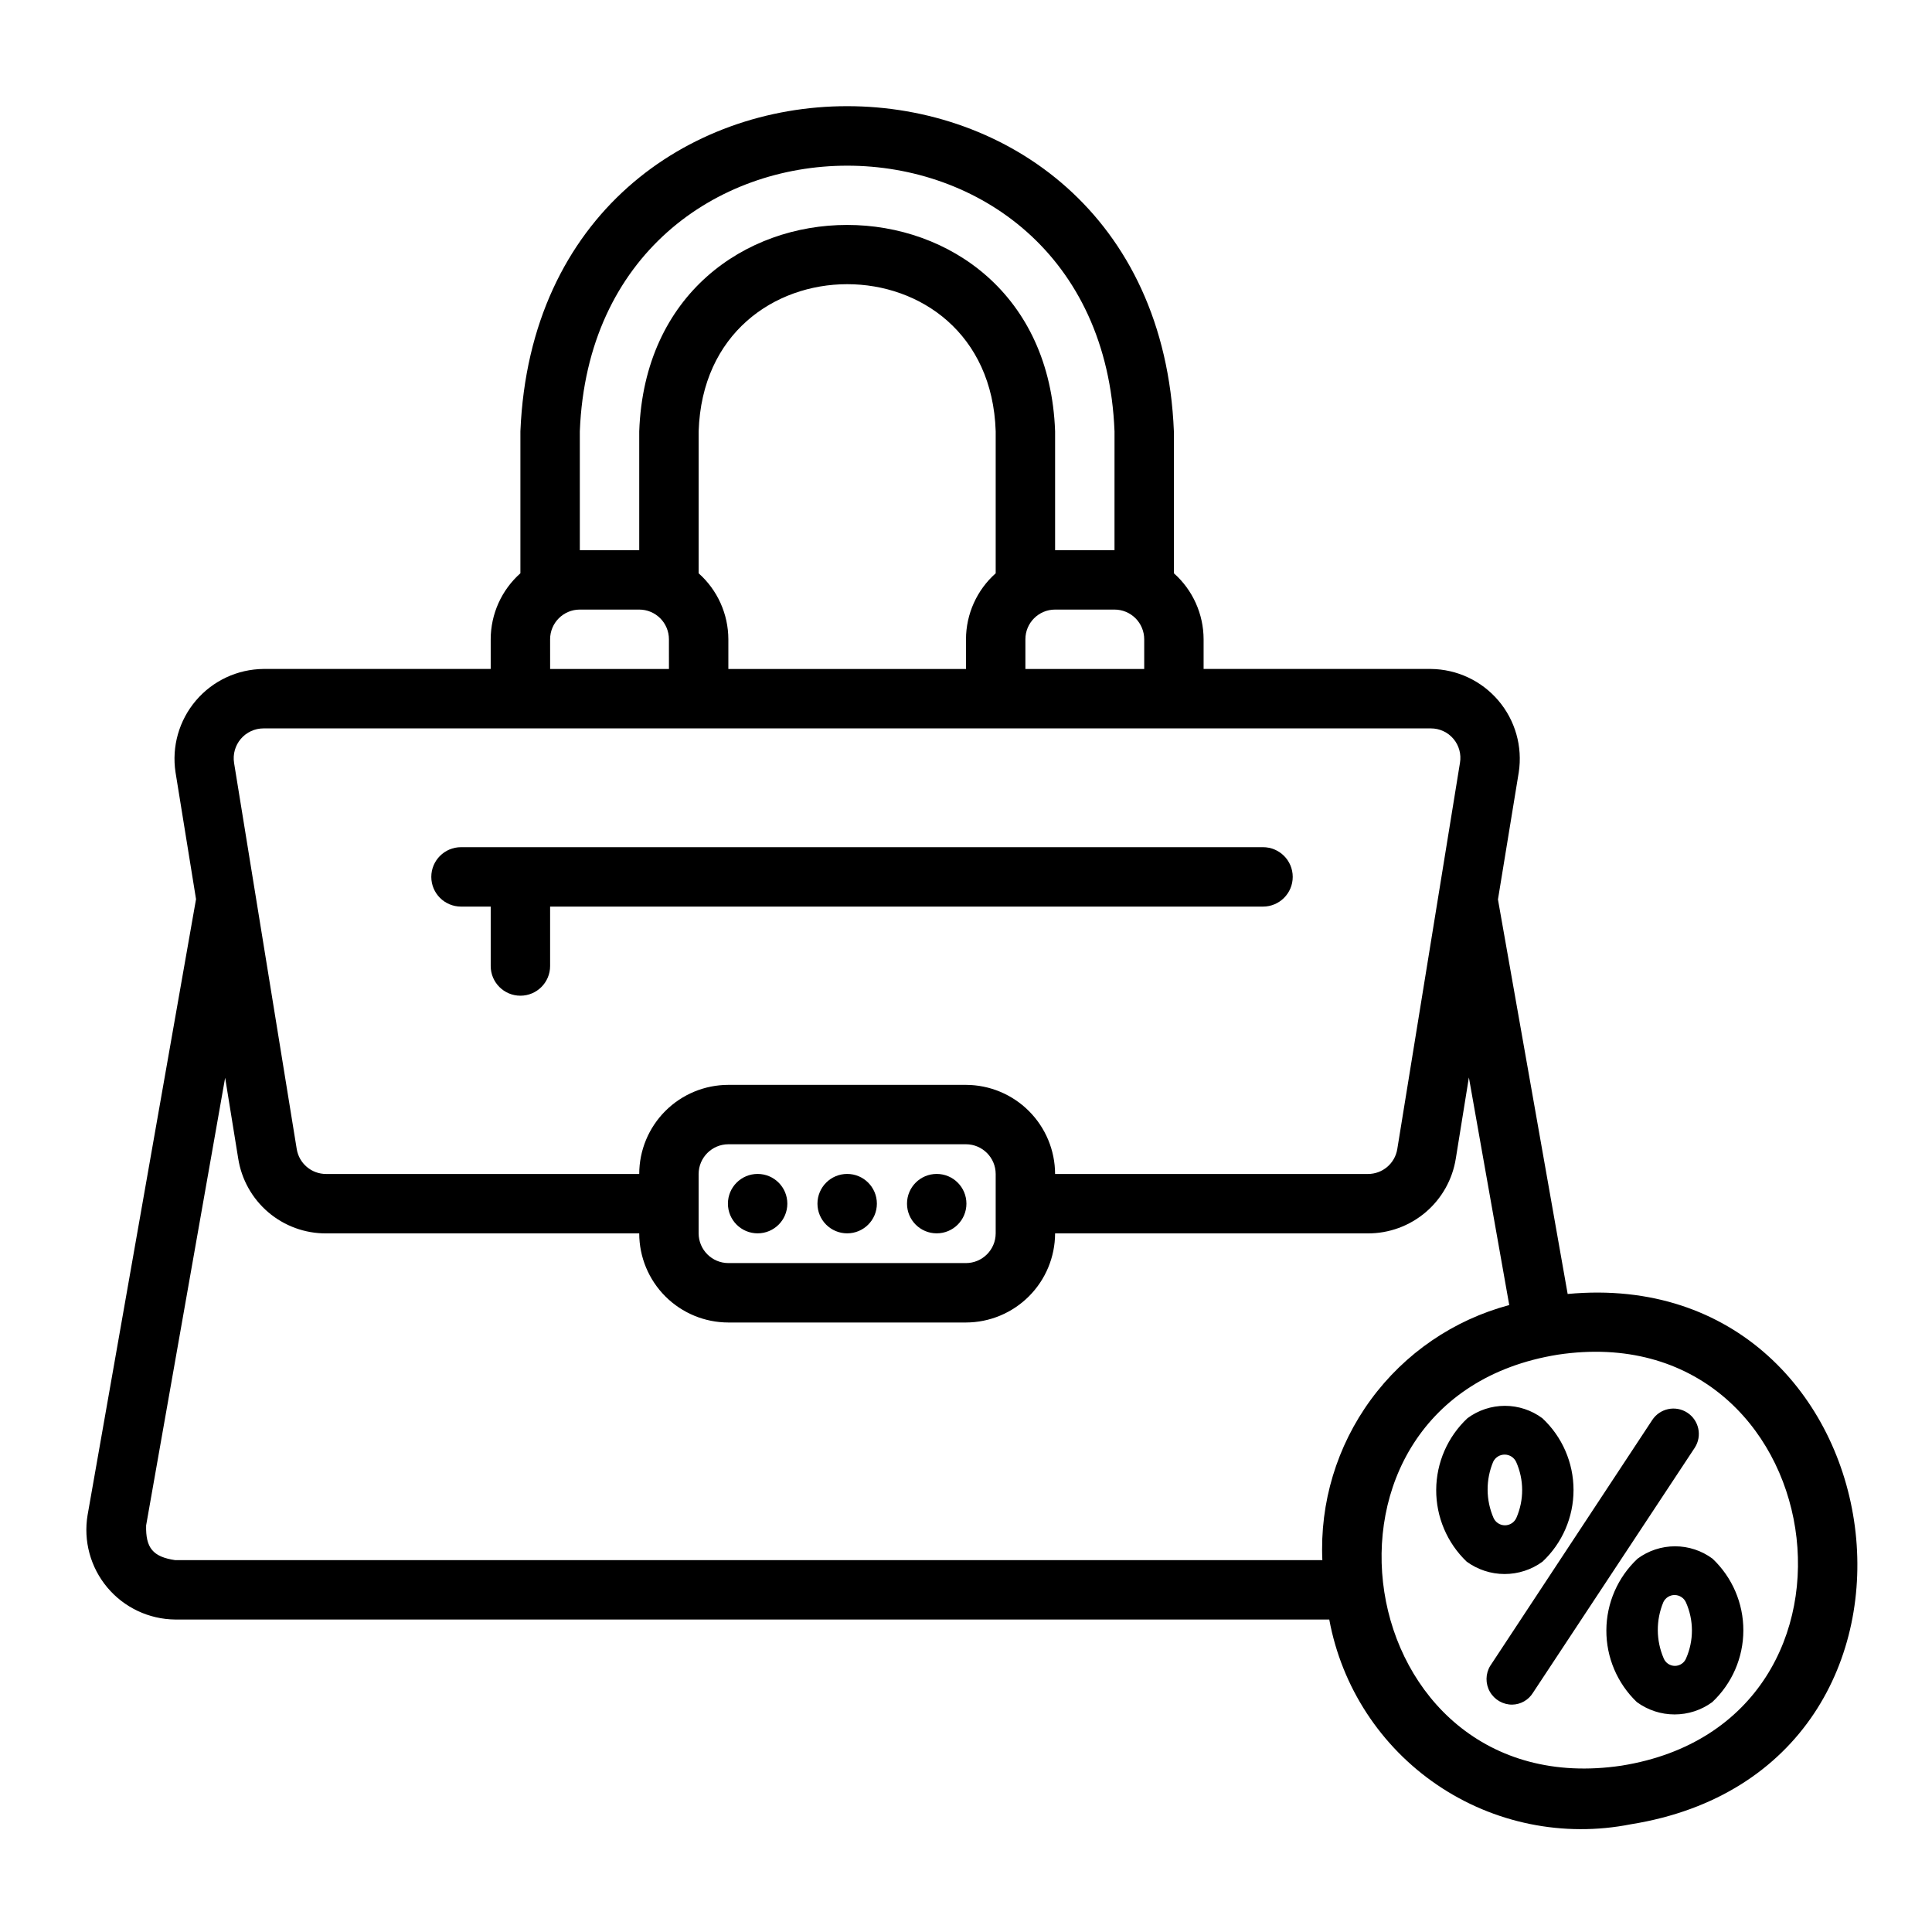
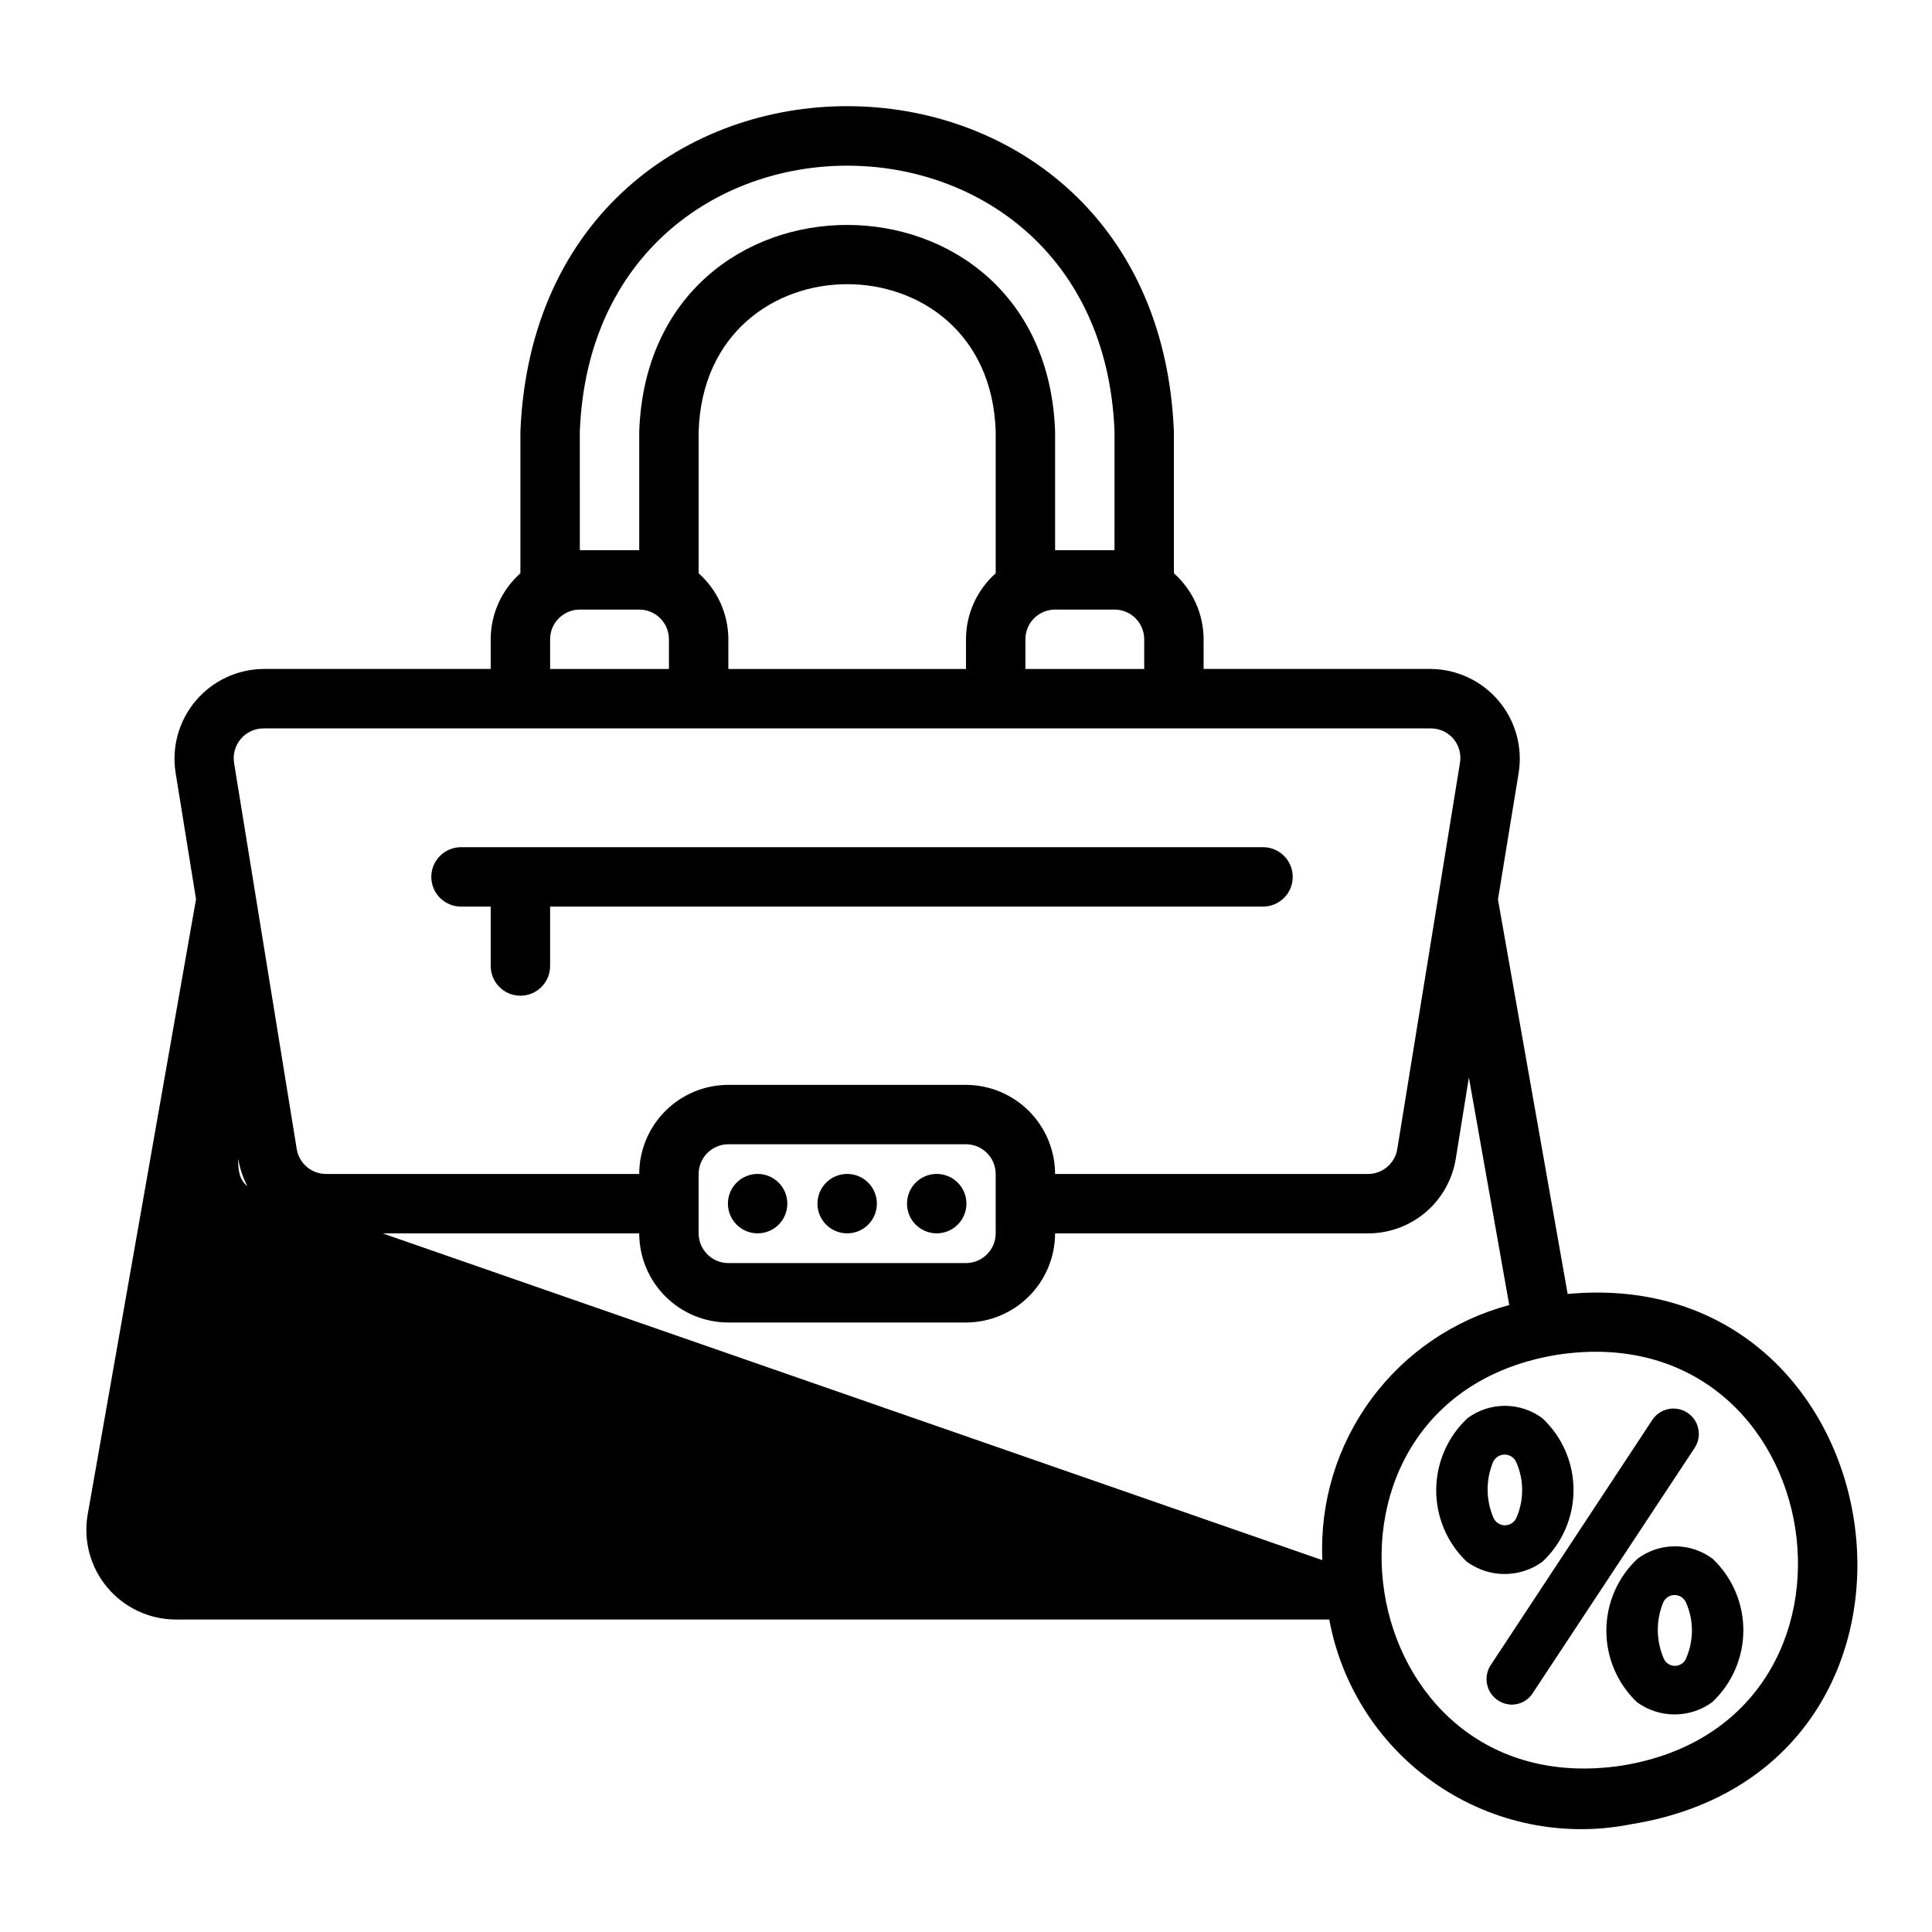
<svg xmlns="http://www.w3.org/2000/svg" fill="#000000" width="800px" height="800px" version="1.1" viewBox="144 144 512 512">
-   <path d="m368.51 470.85c-4.348 0-7.875-3.523-7.875-7.871 0-4.348 3.527-7.875 7.875-7.875 4.348 0 7.871 3.527 7.871 7.875 0 4.348-3.523 7.871-7.871 7.871zm-23.73-15.742v-0.004c-4.348 0-7.875 3.527-7.875 7.875 0 4.348 3.527 7.871 7.875 7.871s7.871-3.523 7.871-7.871c0-4.348-3.523-7.875-7.871-7.875zm47.461 0-0.004-0.004c-4.348 0-7.871 3.527-7.871 7.875 0 4.348 3.523 7.871 7.871 7.871 4.348 0 7.875-3.523 7.875-7.871 0-4.348-3.523-7.875-7.871-7.875zm-126.07-70.852h7.871v15.746c0 4.348 3.523 7.871 7.871 7.871 4.348 0 7.871-3.523 7.871-7.871v-15.746h188.93c4.348 0 7.871-3.523 7.871-7.871 0-4.348-3.523-7.871-7.871-7.871h-212.54c-4.348 0-7.875 3.523-7.875 7.871 0 4.348 3.527 7.871 7.875 7.871zm310 243.2c-17.805 3.523-36.281-0.234-51.293-10.434-15.016-10.195-25.32-25.984-28.609-43.832h-305.83c-6.957-0.059-13.535-3.164-18.004-8.496s-6.375-12.355-5.219-19.215l28.734-163.19-5.434-33.613c-1.043-6.82 0.926-13.758 5.398-19.016 4.469-5.258 11.004-8.312 17.902-8.379h60.223v-7.871c0.012-6.684 2.875-13.047 7.871-17.488v-37.617c4.801-114.93 168.46-114.85 173.18 0v37.617c4.996 4.441 7.859 10.805 7.875 17.488v7.871h60.223-0.004c6.902 0.066 13.434 3.121 17.906 8.379 4.469 5.258 6.438 12.195 5.394 19.016l-5.512 33.691 18.473 104.55c89.121-8.328 108.28 125.86 16.719 140.54zm-239.15-314.04v7.871h62.977v-7.871c0.012-6.684 2.875-13.047 7.871-17.488v-37.617c-1.652-52.035-77.066-51.957-78.719 0v37.617h-0.004c4.996 4.441 7.859 10.805 7.875 17.488zm78.719 7.871h31.488v-7.871c0-2.086-0.828-4.09-2.305-5.566-1.477-1.477-3.481-2.305-5.566-2.305h-15.746c-4.348 0-7.871 3.523-7.871 7.871zm-118.08-31.488h15.742v-31.488c2.598-72.973 107.61-72.895 110.21 0v31.488h15.742l0.004-31.488c-3.699-93.91-138-93.832-141.7 0zm-7.871 31.488h31.488l-0.004-7.871c0-2.086-0.828-4.09-2.305-5.566-1.477-1.477-3.481-2.305-5.566-2.305h-15.742c-4.348 0-7.875 3.523-7.875 7.871zm-83.762 24.875 16.609 102.34c0.617 3.824 3.922 6.629 7.793 6.613h82.973c0.004-6.262 2.496-12.266 6.922-16.691 4.43-4.43 10.434-6.918 16.695-6.922h62.977c6.258 0.016 12.254 2.512 16.676 6.934 4.426 4.426 6.922 10.422 6.938 16.68h82.895c3.871 0.016 7.176-2.789 7.793-6.613l16.609-102.34c0.391-2.269-0.242-4.602-1.73-6.363-1.488-1.762-3.68-2.773-5.984-2.766h-309.37c-2.309 0.004-4.5 1.016-5.996 2.769-1.5 1.758-2.156 4.082-1.797 6.359zm201.84 108.95c-0.012-4.34-3.531-7.859-7.871-7.871h-62.977c-4.344 0.012-7.859 3.531-7.875 7.871v15.746c0.016 4.34 3.531 7.859 7.875 7.871h62.977c4.34-0.012 7.859-3.531 7.871-7.871zm86.57 102.34c-0.691-15.227 3.84-30.23 12.848-42.527 9.008-12.297 21.949-21.141 36.68-25.07l-10.695-60.32-3.465 21.492v-0.004c-0.879 5.543-3.711 10.59-7.984 14.227-4.273 3.637-9.707 5.629-15.316 5.613h-82.895c-0.016 6.258-2.512 12.254-6.938 16.68-4.422 4.422-10.418 6.918-16.676 6.934h-62.977c-6.262-0.004-12.266-2.492-16.695-6.922-4.426-4.426-6.918-10.43-6.922-16.691h-82.973c-5.613 0.027-11.051-1.961-15.328-5.598-4.273-3.641-7.102-8.695-7.973-14.242l-3.465-21.41-20.938 118.63c-0.156 5.984 1.812 8.344 7.715 9.211zm62.426-54.453c-72.547 11.641-55.766 119.8 16.895 108.91 72.543-11.637 55.762-119.8-16.898-108.91zm-4.094 54.867v0.004c5.258-4.926 8.238-11.812 8.234-19.02-0.004-7.203-2.992-14.086-8.258-19.004-2.871-2.133-6.352-3.285-9.93-3.285-3.574 0-7.059 1.152-9.93 3.285-5.242 4.914-8.238 11.77-8.277 18.957-0.039 7.184 2.879 14.074 8.07 19.043 2.914 2.129 6.43 3.281 10.039 3.285 3.609 0.004 7.129-1.137 10.047-3.262zm-12.969-11.605c-2.059-4.746-2.09-10.133-0.078-14.902 0.574-1.164 1.77-1.895 3.07-1.875 1.301 0.016 2.473 0.781 3.016 1.965 2.09 4.707 2.109 10.078 0.047 14.801-0.531 1.195-1.715 1.969-3.023 1.973-1.309 0.004-2.496-0.766-3.031-1.961zm58.035 10.801c-2.875-2.129-6.356-3.277-9.93-3.277-3.574 0-7.055 1.148-9.93 3.277-5.246 4.914-8.238 11.77-8.273 18.957-0.039 7.191 2.883 14.078 8.074 19.047 2.898 2.129 6.398 3.277 9.992 3.277 3.594 0.004 7.094-1.137 9.996-3.262 5.246-4.926 8.23-11.797 8.242-18.996 0.016-7.195-2.941-14.078-8.172-19.023zm-6.992 26.398c-0.488 1.215-1.664 2.012-2.973 2.016-1.309 0-2.488-0.793-2.977-2.004-2.051-4.75-2.078-10.133-0.082-14.902 0.559-1.16 1.738-1.891 3.019-1.871 1.285 0.02 2.445 0.785 2.965 1.957 2.094 4.711 2.109 10.078 0.047 14.801zm-9.004-63.109-42.914 65.117h-0.004c-1.27 2.098-1.305 4.719-0.094 6.848 1.211 2.133 3.481 3.445 5.934 3.426 2.25-0.039 4.324-1.227 5.496-3.148l42.871-64.93c2.019-3.117 1.129-7.281-1.988-9.301-3.117-2.019-7.281-1.129-9.301 1.988z" />
+   <path d="m368.51 470.85c-4.348 0-7.875-3.523-7.875-7.871 0-4.348 3.527-7.875 7.875-7.875 4.348 0 7.871 3.527 7.871 7.875 0 4.348-3.523 7.871-7.871 7.871zm-23.73-15.742v-0.004c-4.348 0-7.875 3.527-7.875 7.875 0 4.348 3.527 7.871 7.875 7.871s7.871-3.523 7.871-7.871c0-4.348-3.523-7.875-7.871-7.875zm47.461 0-0.004-0.004c-4.348 0-7.871 3.527-7.871 7.875 0 4.348 3.523 7.871 7.871 7.871 4.348 0 7.875-3.523 7.875-7.871 0-4.348-3.523-7.875-7.871-7.875zm-126.07-70.852h7.871v15.746c0 4.348 3.523 7.871 7.871 7.871 4.348 0 7.871-3.523 7.871-7.871v-15.746h188.93c4.348 0 7.871-3.523 7.871-7.871 0-4.348-3.523-7.871-7.871-7.871h-212.54c-4.348 0-7.875 3.523-7.875 7.871 0 4.348 3.527 7.871 7.875 7.871zm310 243.2c-17.805 3.523-36.281-0.234-51.293-10.434-15.016-10.195-25.32-25.984-28.609-43.832h-305.83c-6.957-0.059-13.535-3.164-18.004-8.496s-6.375-12.355-5.219-19.215l28.734-163.19-5.434-33.613c-1.043-6.82 0.926-13.758 5.398-19.016 4.469-5.258 11.004-8.312 17.902-8.379h60.223v-7.871c0.012-6.684 2.875-13.047 7.871-17.488v-37.617c4.801-114.93 168.46-114.85 173.18 0v37.617c4.996 4.441 7.859 10.805 7.875 17.488v7.871h60.223-0.004c6.902 0.066 13.434 3.121 17.906 8.379 4.469 5.258 6.438 12.195 5.394 19.016l-5.512 33.691 18.473 104.55c89.121-8.328 108.28 125.86 16.719 140.54zm-239.15-314.04v7.871h62.977v-7.871c0.012-6.684 2.875-13.047 7.871-17.488v-37.617c-1.652-52.035-77.066-51.957-78.719 0v37.617h-0.004c4.996 4.441 7.859 10.805 7.875 17.488zm78.719 7.871h31.488v-7.871c0-2.086-0.828-4.09-2.305-5.566-1.477-1.477-3.481-2.305-5.566-2.305h-15.746c-4.348 0-7.871 3.523-7.871 7.871zm-118.08-31.488h15.742v-31.488c2.598-72.973 107.61-72.895 110.21 0v31.488h15.742l0.004-31.488c-3.699-93.91-138-93.832-141.7 0zm-7.871 31.488h31.488l-0.004-7.871c0-2.086-0.828-4.09-2.305-5.566-1.477-1.477-3.481-2.305-5.566-2.305h-15.742c-4.348 0-7.875 3.523-7.875 7.871zm-83.762 24.875 16.609 102.34c0.617 3.824 3.922 6.629 7.793 6.613h82.973c0.004-6.262 2.496-12.266 6.922-16.691 4.43-4.43 10.434-6.918 16.695-6.922h62.977c6.258 0.016 12.254 2.512 16.676 6.934 4.426 4.426 6.922 10.422 6.938 16.68h82.895c3.871 0.016 7.176-2.789 7.793-6.613l16.609-102.34c0.391-2.269-0.242-4.602-1.73-6.363-1.488-1.762-3.68-2.773-5.984-2.766h-309.37c-2.309 0.004-4.5 1.016-5.996 2.769-1.5 1.758-2.156 4.082-1.797 6.359zm201.84 108.95c-0.012-4.34-3.531-7.859-7.871-7.871h-62.977c-4.344 0.012-7.859 3.531-7.875 7.871v15.746c0.016 4.34 3.531 7.859 7.875 7.871h62.977c4.34-0.012 7.859-3.531 7.871-7.871zm86.57 102.34c-0.691-15.227 3.84-30.23 12.848-42.527 9.008-12.297 21.949-21.141 36.68-25.07l-10.695-60.32-3.465 21.492v-0.004c-0.879 5.543-3.711 10.59-7.984 14.227-4.273 3.637-9.707 5.629-15.316 5.613h-82.895c-0.016 6.258-2.512 12.254-6.938 16.68-4.422 4.422-10.418 6.918-16.676 6.934h-62.977c-6.262-0.004-12.266-2.492-16.695-6.922-4.426-4.426-6.918-10.43-6.922-16.691h-82.973c-5.613 0.027-11.051-1.961-15.328-5.598-4.273-3.641-7.102-8.695-7.973-14.242c-0.156 5.984 1.812 8.344 7.715 9.211zm62.426-54.453c-72.547 11.641-55.766 119.8 16.895 108.91 72.543-11.637 55.762-119.8-16.898-108.91zm-4.094 54.867v0.004c5.258-4.926 8.238-11.812 8.234-19.02-0.004-7.203-2.992-14.086-8.258-19.004-2.871-2.133-6.352-3.285-9.93-3.285-3.574 0-7.059 1.152-9.93 3.285-5.242 4.914-8.238 11.77-8.277 18.957-0.039 7.184 2.879 14.074 8.07 19.043 2.914 2.129 6.43 3.281 10.039 3.285 3.609 0.004 7.129-1.137 10.047-3.262zm-12.969-11.605c-2.059-4.746-2.09-10.133-0.078-14.902 0.574-1.164 1.77-1.895 3.07-1.875 1.301 0.016 2.473 0.781 3.016 1.965 2.09 4.707 2.109 10.078 0.047 14.801-0.531 1.195-1.715 1.969-3.023 1.973-1.309 0.004-2.496-0.766-3.031-1.961zm58.035 10.801c-2.875-2.129-6.356-3.277-9.93-3.277-3.574 0-7.055 1.148-9.93 3.277-5.246 4.914-8.238 11.77-8.273 18.957-0.039 7.191 2.883 14.078 8.074 19.047 2.898 2.129 6.398 3.277 9.992 3.277 3.594 0.004 7.094-1.137 9.996-3.262 5.246-4.926 8.23-11.797 8.242-18.996 0.016-7.195-2.941-14.078-8.172-19.023zm-6.992 26.398c-0.488 1.215-1.664 2.012-2.973 2.016-1.309 0-2.488-0.793-2.977-2.004-2.051-4.75-2.078-10.133-0.082-14.902 0.559-1.16 1.738-1.891 3.019-1.871 1.285 0.02 2.445 0.785 2.965 1.957 2.094 4.711 2.109 10.078 0.047 14.801zm-9.004-63.109-42.914 65.117h-0.004c-1.27 2.098-1.305 4.719-0.094 6.848 1.211 2.133 3.481 3.445 5.934 3.426 2.25-0.039 4.324-1.227 5.496-3.148l42.871-64.93c2.019-3.117 1.129-7.281-1.988-9.301-3.117-2.019-7.281-1.129-9.301 1.988z" />
</svg>